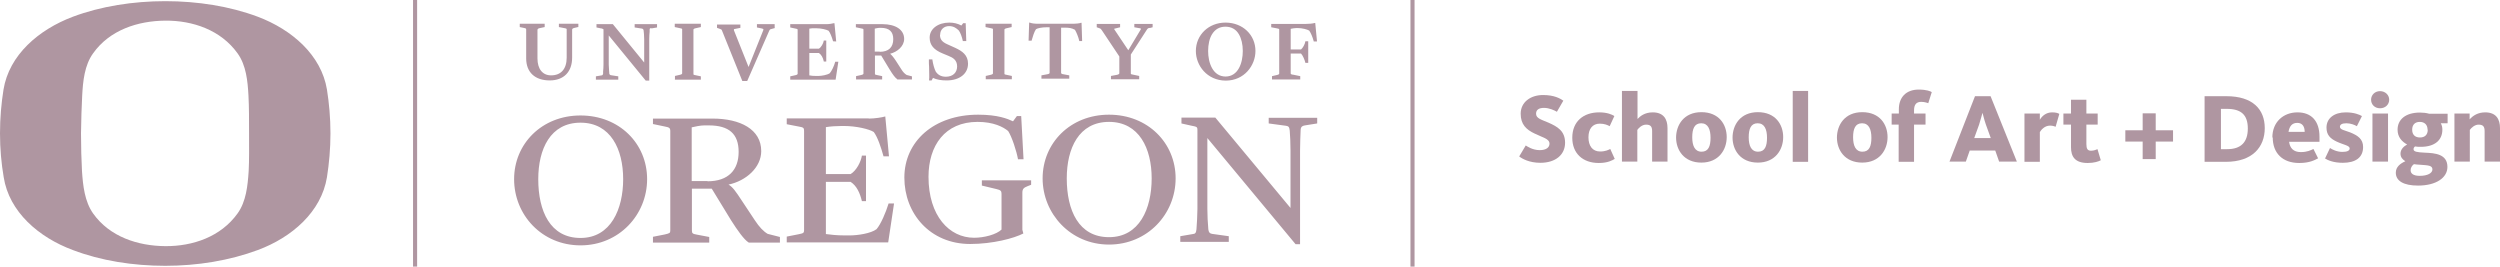
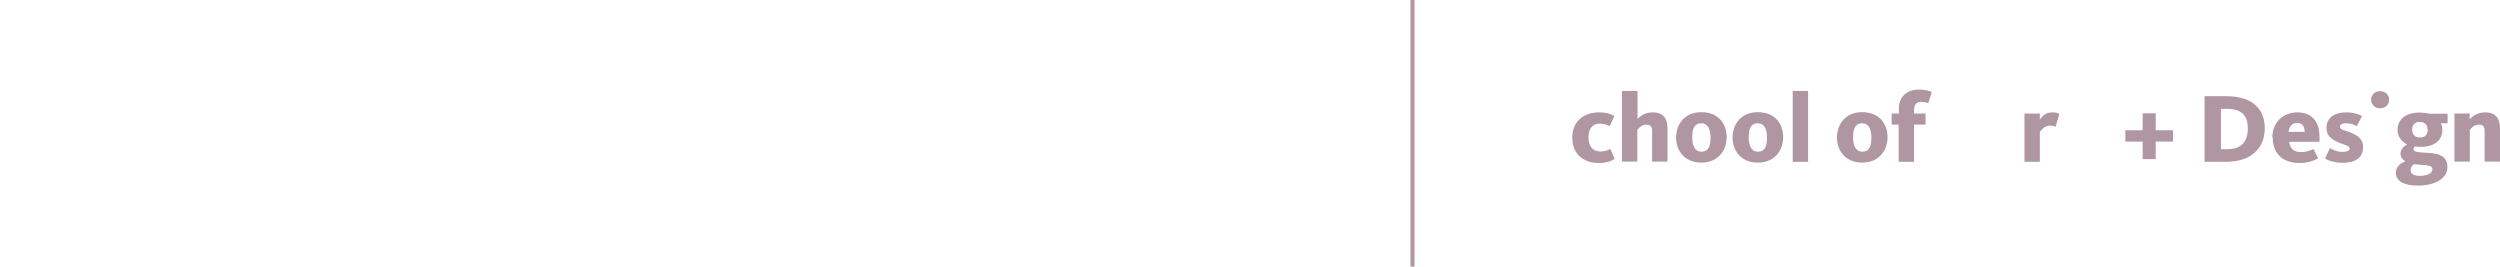
<svg xmlns="http://www.w3.org/2000/svg" id="Layer_2" data-name="Layer 2" viewBox="0 0 128.38 13.69">
  <defs>
    <style>
      .cls-1 {
        fill: none;
      }

      .cls-2 {
        clip-path: url(#clippath);
      }

      .cls-3 {
        fill: #af96a1;
      }

      .cls-4 {
        clip-path: url(#clippath-1);
      }

      .cls-5 {
        clip-path: url(#clippath-2);
      }
    </style>
    <clipPath id="clippath">
-       <rect class="cls-1" width="128.38" height="13.69" />
-     </clipPath>
+       </clipPath>
    <clipPath id="clippath-1">
      <rect class="cls-1" width="128.38" height="13.69" />
    </clipPath>
    <clipPath id="clippath-2">
      <rect class="cls-1" width="128.38" height="13.69" />
    </clipPath>
  </defs>
  <g id="Layer_1-2" data-name="Layer 1">
    <g>
      <g class="cls-2">
        <path class="cls-3" d="m67.63,2.12l-.09-.94h0s-.03,0-.03,0c-.09.03-.3.05-.49.05h-1.74v.17l.31.06c.1.02.1.02.1.07v2.25s0,.05-.11.07l-.26.06h0v.17h1.45v-.17l-.39-.08h-.03q-.07-.02-.07-.06v-1.02h.53c.09.09.19.33.22.46v.02h.15v-1.11h-.15v.02c-.02.13-.13.33-.22.4h-.53v-1.06c.09-.02.22-.04.3-.04h.05c.24,0,.5.07.6.13.08.11.17.32.23.54v.02h.17Zm-3.16.5c0-.83-.65-1.45-1.52-1.46h0s-.02,0-.02,0c-.86,0-1.52.63-1.52,1.46,0,.74.57,1.51,1.53,1.52h0c.96,0,1.53-.78,1.53-1.52m-1.53,1.31c-.66,0-.9-.71-.9-1.31,0-.34.07-.65.2-.86.16-.26.39-.39.69-.39.3,0,.54.13.69.39.13.22.2.52.2.86,0,.6-.23,1.31-.89,1.31m-3.89-2.49l.15-.04v-.17h-.94v.17l.22.04c.06,0,.11.02.12.04,0,0,0,.02-.02.05l-.63,1.05-.71-1.06s-.02-.03-.02-.04c0,0,.04-.01.07-.02l.24-.06h0v-.17h-1.2v.17l.14.05c.06.02.08.04.12.1l.9,1.35v.87s-.01.05-.11.07l-.32.06h0v.17h1.45v-.17l-.33-.07c-.1-.02-.1-.02-.1-.07v-.96l.82-1.27c.04-.07.08-.09.15-.1m-3.64.68h.17l-.03-.94h0s-.03,0-.03,0c-.06.03-.27.05-.37.05h-1.84c-.17,0-.33-.02-.42-.06h-.03s-.03.93-.03.93h0s.16,0,.16,0v-.02c.05-.18.13-.44.22-.57.08-.05.29-.1.56-.1h.14v2.35s0,.04-.1.06l-.32.06h0v.17h1.43v-.17l-.32-.06h-.01q-.09-.02-.09-.07V1.42h.19c.22,0,.36.02.52.11.08.13.18.38.22.56v.02Zm-4.78,1.96h1.34v-.17l-.28-.06c-.1-.02-.1-.02-.1-.07V1.52s0-.05.11-.07l.26-.06h0v-.17h-1.34v.17l.28.06c.1.02.1.02.1.07v2.25s0,.05-.11.07l-.26.06h0v.17Zm-2.34-2.29c0-.26.19-.44.46-.44.23,0,.38.11.5.23.08.11.16.33.2.52v.02h.18l-.03-.92h0s-.13,0-.13,0l-.09.12c-.19-.1-.39-.15-.62-.15-.58,0-1.01.32-1.01.77,0,.38.21.63.68.82l.29.12c.23.09.44.22.44.54s-.22.53-.58.53c-.28,0-.42-.13-.51-.25-.09-.17-.15-.42-.18-.62v-.02h-.18v.09c0,.09,0,.18.01.27,0,.27.02.58,0,.7v.02s.13,0,.13,0l.07-.13c.19.09.42.13.7.13.66,0,1.1-.34,1.1-.86,0-.45-.31-.65-.65-.81l-.42-.19c-.27-.12-.37-.26-.37-.48m-2.21,2.29h.77s0-.16,0-.16l-.27-.07c-.1-.06-.19-.15-.28-.3l-.27-.42c-.13-.2-.22-.3-.3-.37.36-.09.72-.38.72-.76,0-.47-.43-.76-1.12-.76h-1.36v.16l.28.06c.11.02.11.03.11.07v2.25s0,.05-.11.07l-.27.06h0v.17h1.34v-.17l-.28-.06c-.09-.02-.09-.02-.09-.08v-.92h.32l.43.71c.17.28.3.45.4.51h0Zm-.89-1.43h-.25v-1.18s.16-.04.24-.04h.08c.42,0,.63.19.63.58,0,.42-.24.65-.69.65m-3.62,1.2v-1.14h.49c.12.08.21.23.25.42v.02h.13v-1.08h-.13v.02c-.02.13-.13.33-.25.4h-.49v-1.03c.09-.02.19-.02.3-.02h.04c.27,0,.55.07.65.13.08.1.16.3.23.54h0s.16.01.16.01l-.09-.94h0s-.03,0-.03,0c-.07.02-.24.05-.37.05h-1.87v.17l.28.06c.1.02.1.03.1.07v2.25s0,.05-.11.07l-.27.06h0v.17h2.33l.14-.92h0s-.16,0-.16,0h0c-.06.23-.19.49-.28.59-.13.09-.42.14-.59.14h-.11c-.16,0-.26-.01-.34-.03h-.03Zm-1.78-2.45h0v-.17h-.91v.17l.24.05s.08.02.09.03c0,0,0,.02,0,.05l-.76,1.9-.75-1.88s-.01-.04,0-.05c0-.02.03-.02.08-.03l.25-.05h0v-.17h-1.2v.17l.14.05h0c.06.02.1.03.12.1l1.04,2.58h0s.25,0,.25,0l1.13-2.58c.03-.07.06-.08.11-.09l.18-.05Zm-5.13,2.68h1.34v-.17l-.28-.06c-.1-.02-.1-.02-.1-.07V1.52s0-.05.11-.07l.27-.06h0v-.17h-1.34v.17l.28.06c.1.02.1.02.1.07v2.25s0,.05-.11.07l-.26.06h0v.17Zm-1.2-2.63l.29-.05v-.17h-1.15v.17l.39.06s.07.03.07.09c.01.09.03.26.03.46v1.19l-1.61-1.97h0s-.84,0-.84,0v.17l.24.05h.02c.1.03.1.03.1.08v1.78c0,.12-.01.26-.02.36v.11c-.02.05-.02.07-.07.08l-.3.05v.17h1.15v-.17l-.39-.06s-.06-.02-.07-.07c0-.09-.03-.3-.03-.47v-1.5l1.9,2.32h0s.18,0,.18,0V2c0-.14.01-.27.02-.37h0s0-.06,0-.08v-.03c0-.06.03-.07.08-.08m-3.74-.05h0v-.17h-1v.17l.31.06c.09.02.09.03.09.07v1.44c0,.58-.29.91-.8.91-.44,0-.7-.33-.7-.87v-1.47s0-.06.09-.08l.28-.06h0v-.17h-1.28v.17l.24.05c.08.02.09.03.09.08v1.48c0,.71.45,1.13,1.21,1.13.72,0,1.15-.44,1.15-1.17v-1.44s0-.06.09-.08l.21-.05Zm36.57,6.35v2.94l-3.86-4.64h-1.74v.3l.49.11c.3.06.33.06.33.23v4.05c0,.29-.03.81-.05,1.05-.02.18-.06.23-.19.24l-.64.11v.29h2.49v-.29l-.86-.12c-.12-.02-.17-.08-.19-.23-.03-.3-.05-.76-.05-1.06v-3.63l4.53,5.45h.23v-4.8c0-.37.02-.8.03-1.07.01-.19.12-.21.22-.23l.63-.1v-.29h-2.49v.29l.89.12c.13.02.17.06.19.25.02.23.04.66.04,1.05m-5.9,1.4c0-1.82-1.43-3.27-3.42-3.27s-3.41,1.46-3.41,3.27,1.43,3.4,3.41,3.4,3.42-1.57,3.42-3.4m-1.23,0c0,1.56-.63,3.02-2.19,3.02s-2.17-1.38-2.17-3.02c0-1.54.62-2.9,2.17-2.9s2.19,1.37,2.19,2.9m-6.86-.98h.28l-.12-2.22h-.22l-.2.27c-.28-.13-.78-.34-1.79-.34-2.28,0-3.79,1.38-3.79,3.23s1.32,3.41,3.38,3.41c1.15,0,2.25-.29,2.73-.54l-.05-.19v-1.9c0-.2.07-.26.27-.34l.18-.07v-.23h-2.53v.27l.75.18c.22.05.26.1.26.25v1.83c-.26.25-.88.42-1.41.42-1.27,0-2.34-1.12-2.34-3.13,0-1.6.84-2.82,2.52-2.82.82,0,1.32.26,1.57.47.19.29.43,1.02.51,1.47m-7.68-2.12h-4.2v.3l.62.12c.24.04.27.07.27.22v5.1c0,.14-.03.16-.28.21l-.61.12v.3h5.21l.3-2h-.28c-.14.46-.4,1.07-.62,1.32-.29.22-.97.32-1.38.32h-.24c-.44,0-.75-.04-.98-.07v-2.68h1.27c.31.2.48.57.58.99h.21v-2.34h-.21c-.05.32-.28.77-.58.95h-1.27v-2.41c.22-.04.57-.06.82-.06h.1c.64,0,1.31.16,1.54.31.2.27.37.78.5,1.25h.28l-.19-2.05c-.16.05-.55.11-.84.11m-6.17,6.37h1.6v-.29l-.63-.16c-.22-.13-.43-.35-.66-.7l-.65-.98c-.34-.52-.49-.73-.7-.85.9-.19,1.68-.88,1.68-1.72,0-1.12-1.08-1.67-2.5-1.67h-3.06v.28l.62.13c.2.04.27.06.27.23v5.1c0,.14-.03.15-.28.21l-.61.12v.3h2.89v-.29l-.63-.12c-.22-.04-.26-.06-.26-.22v-2.14h1.02l.99,1.62c.33.52.67,1,.9,1.14m-2.11-3.15h-.81v-2.76c.16-.04.46-.1.64-.1h.24c1.04,0,1.53.44,1.53,1.36s-.52,1.51-1.6,1.51m-9.93-.11c0,1.84,1.43,3.4,3.41,3.4s3.42-1.57,3.42-3.4-1.43-3.27-3.42-3.27-3.41,1.46-3.41,3.27m1.24,0c0-1.54.62-2.9,2.17-2.9s2.19,1.37,2.19,2.9-.63,3.02-2.19,3.02-2.17-1.38-2.17-3.02" />
        <path class="cls-3" d="m12.76,4.92c-.04-.76-.12-1.57-.56-2.18-.86-1.2-2.3-1.69-3.71-1.68-1.41.01-2.86.48-3.71,1.68-.44.61-.52,1.42-.56,2.18-.03.56-.05,1.24-.06,1.93,0,.69.02,1.37.05,1.93.05.76.14,1.57.57,2.18.85,1.2,2.3,1.67,3.71,1.68,1.41.01,2.85-.48,3.71-1.68.44-.61.52-1.42.57-2.18.03-.56.02-1.22.02-1.92,0-.69,0-1.38-.03-1.94m4.03,4.18c-.29,1.78-1.8,3.09-3.55,3.74-1.45.54-3.1.81-4.75.81-1.65,0-3.31-.26-4.75-.81-1.75-.65-3.27-1.96-3.55-3.74C.07,8.4,0,7.64,0,6.85c0-.8.07-1.56.18-2.25C.47,2.82,1.99,1.52,3.74.86,5.18.32,6.84.06,8.49.06c1.66,0,3.31.26,4.75.8,1.75.66,3.26,1.97,3.55,3.74.11.69.18,1.45.18,2.25s-.07,1.55-.18,2.25" />
      </g>
-       <rect class="cls-3" x="21.21" width=".21" height="13.69" />
      <rect class="cls-3" x="72.43" width=".21" height="13.69" />
      <g class="cls-4">
-         <path class="cls-3" d="m78.01,8.04l.34-.57c.08.05.35.24.72.24.33,0,.5-.14.5-.33,0-.26-.36-.32-.76-.52-.43-.2-.72-.47-.72-1.02,0-.59.5-.96,1.15-.96.58,0,.88.18,1.04.29l-.33.57c-.12-.07-.39-.2-.66-.2s-.41.1-.41.3c0,.24.27.3.64.46.45.2.85.42.85,1.03s-.48,1.03-1.27,1.03c-.57,0-.94-.21-1.09-.33" />
        <path class="cls-3" d="m80.74,7.07c0-.83.57-1.3,1.38-1.3.41,0,.66.11.78.19l-.24.52c-.11-.06-.27-.13-.51-.13-.37,0-.58.27-.58.7s.2.73.6.73c.28,0,.44-.09.52-.13l.23.51c-.12.07-.35.21-.82.21-.83,0-1.36-.5-1.36-1.29" />
        <path class="cls-3" d="m83.3,4.67h.79v1.44c.13-.14.37-.34.78-.34.56,0,.76.35.76.81v1.72h-.79v-1.57c0-.23-.08-.33-.31-.33s-.4.2-.45.27v1.63h-.79v-3.64Z" />
        <path class="cls-3" d="m87.84,7.08c0-.44-.13-.75-.48-.75s-.46.29-.46.72.13.74.48.74.46-.28.46-.72m-1.77,0c0-.65.4-1.31,1.3-1.31s1.3.63,1.3,1.28-.41,1.31-1.3,1.31-1.3-.64-1.3-1.29" />
        <path class="cls-3" d="m90.74,7.08c0-.44-.13-.75-.48-.75s-.46.29-.46.72.13.74.48.74.46-.28.46-.72m-1.77,0c0-.65.4-1.31,1.3-1.31s1.3.63,1.3,1.28-.41,1.31-1.3,1.31-1.3-.64-1.3-1.29" />
      </g>
      <rect class="cls-3" x="92.06" y="4.67" width=".79" height="3.64" />
      <g class="cls-5">
        <path class="cls-3" d="m96.1,7.08c0-.44-.13-.75-.48-.75s-.46.29-.46.72.13.74.48.74.46-.28.46-.72m-1.77,0c0-.65.4-1.31,1.3-1.31s1.3.63,1.3,1.28-.41,1.31-1.3,1.31-1.3-.64-1.3-1.29" />
        <path class="cls-3" d="m97.51,6.4h-.37v-.57h.37v-.22c0-.6.36-1.01,1.02-1.01.41,0,.61.09.67.13l-.18.57s-.17-.07-.36-.07c-.26,0-.37.15-.37.44v.16h.59v.57h-.59v1.91h-.79v-1.91Z" />
-         <path class="cls-3" d="m102.23,7.09l-.25-.69c-.1-.29-.15-.53-.17-.59h-.01c-.02.06-.08.31-.17.59l-.25.69h.86Zm-.81-2.15h.8l1.35,3.36h-.91l-.2-.57h-1.31l-.2.57h-.84l1.31-3.36Z" />
        <path class="cls-3" d="m103.96,5.83h.79v.32c.11-.19.32-.38.63-.38.2,0,.31.04.37.08l-.19.66s-.13-.06-.28-.06c-.29,0-.46.22-.53.33v1.53h-.79v-2.47Z" />
-         <path class="cls-3" d="m106.35,7.56v-1.16h-.39v-.57h.39v-.71h.79v.71h.58v.57h-.58v1c0,.24.06.34.24.34.15,0,.28-.06.33-.08l.17.57c-.11.06-.34.14-.67.14-.65,0-.86-.32-.86-.81" />
      </g>
      <polygon class="cls-3" points="110.03 7.27 109.14 7.27 109.14 6.69 110.03 6.69 110.03 5.82 110.7 5.82 110.7 6.69 111.59 6.69 111.59 7.27 110.7 7.27 110.7 8.17 110.03 8.17 110.03 7.27" />
      <g>
        <path class="cls-3" d="m114.37,7.66c.71,0,1.06-.36,1.06-1.06s-.34-1.01-1.08-1.01h-.3v2.07h.32Zm-1.16-2.72h1.12c1.35,0,1.97.67,1.97,1.64s-.63,1.73-2,1.73h-1.09v-3.36Z" />
        <path class="cls-3" d="m118.35,6.77c0-.26-.11-.46-.38-.46-.26,0-.4.16-.45.46h.83Zm-1.66.29c0-.8.57-1.29,1.29-1.29s1.13.45,1.13,1.25c0,.08,0,.17,0,.26h-1.56c.04.32.22.53.6.53.34,0,.52-.1.65-.16l.24.48c-.18.09-.43.24-.97.24-.86,0-1.36-.51-1.36-1.31" />
        <path class="cls-3" d="m119.4,8.13l.25-.53c.1.07.35.2.63.2.25,0,.38-.06.38-.18,0-.15-.31-.18-.67-.35-.34-.16-.52-.35-.52-.72,0-.48.4-.78.99-.78.44,0,.71.12.83.19l-.26.52c-.1-.06-.31-.15-.54-.15s-.33.07-.33.18c0,.15.24.18.53.29.39.16.66.34.66.75,0,.54-.39.81-1.04.81-.48,0-.77-.13-.93-.23" />
-         <path class="cls-3" d="m121.83,5.83h.8v2.47h-.8v-2.47Zm-.07-.71c0-.24.19-.44.46-.44s.47.2.47.44-.19.44-.47.44-.46-.2-.46-.44" />
+         <path class="cls-3" d="m121.83,5.83h.8v2.47v-2.47Zm-.07-.71c0-.24.19-.44.46-.44s.47.2.47.44-.19.44-.47.44-.46-.2-.46-.44" />
        <path class="cls-3" d="m124.66,6.66c0-.26-.16-.4-.4-.4s-.39.14-.39.4.15.4.4.4.4-.14.4-.4m.24,2.04c0-.21-.23-.21-.63-.24-.12,0-.22-.02-.32-.03-.1.07-.17.19-.17.31,0,.18.15.29.47.29.4,0,.65-.14.65-.33m-1.88.16c0-.29.24-.47.49-.58h0c-.14-.09-.25-.2-.25-.39,0-.23.18-.38.34-.47h0c-.27-.15-.49-.38-.49-.76,0-.53.42-.88,1.15-.88.17,0,.33.02.47.06h.95v.49h-.35c.06.11.08.21.08.33,0,.53-.38.88-1.11.88-.1,0-.2,0-.29-.02-.05.03-.08.09-.08.14,0,.13.17.16.58.18.52.02,1.16.07,1.16.73,0,.56-.58.96-1.51.96-.74,0-1.14-.24-1.14-.66" />
        <path class="cls-3" d="m126.05,5.83h.77v.3c.17-.19.42-.36.8-.36.56,0,.76.35.76.81v1.72h-.79v-1.57c0-.23-.08-.33-.31-.33-.2,0-.37.16-.45.27v1.63h-.79v-2.47Z" />
      </g>
    </g>
  </g>
</svg>